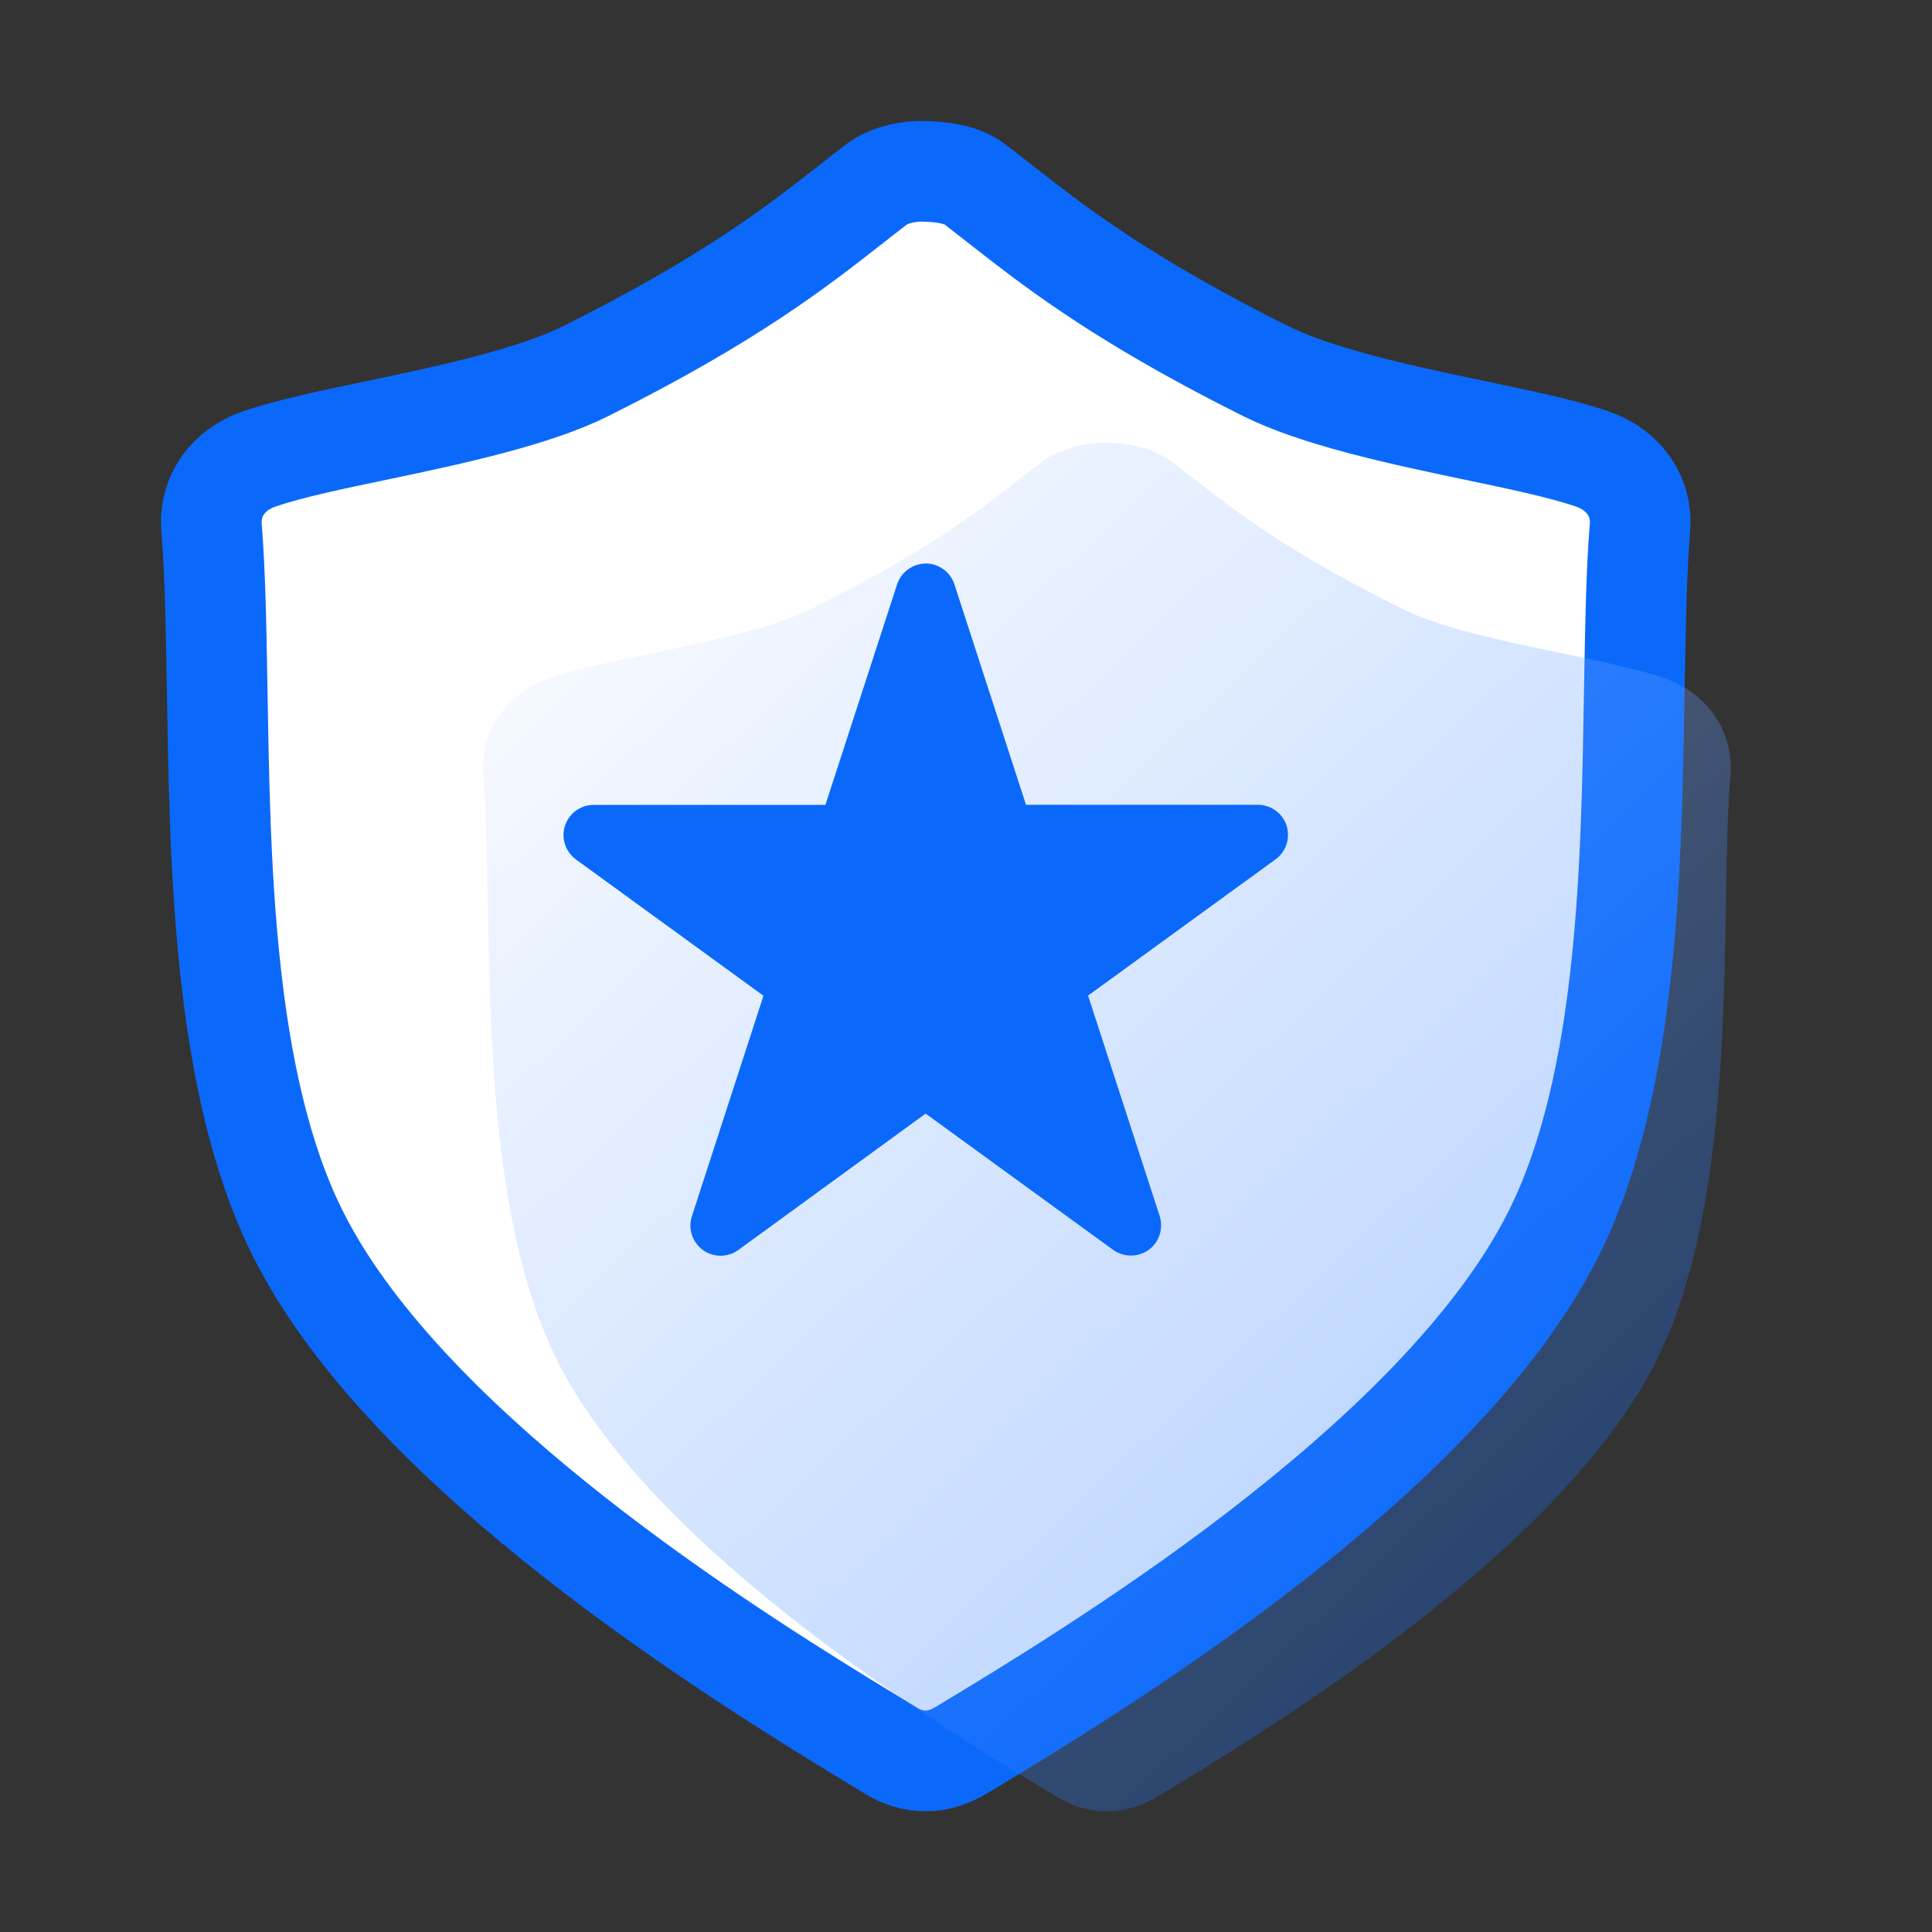
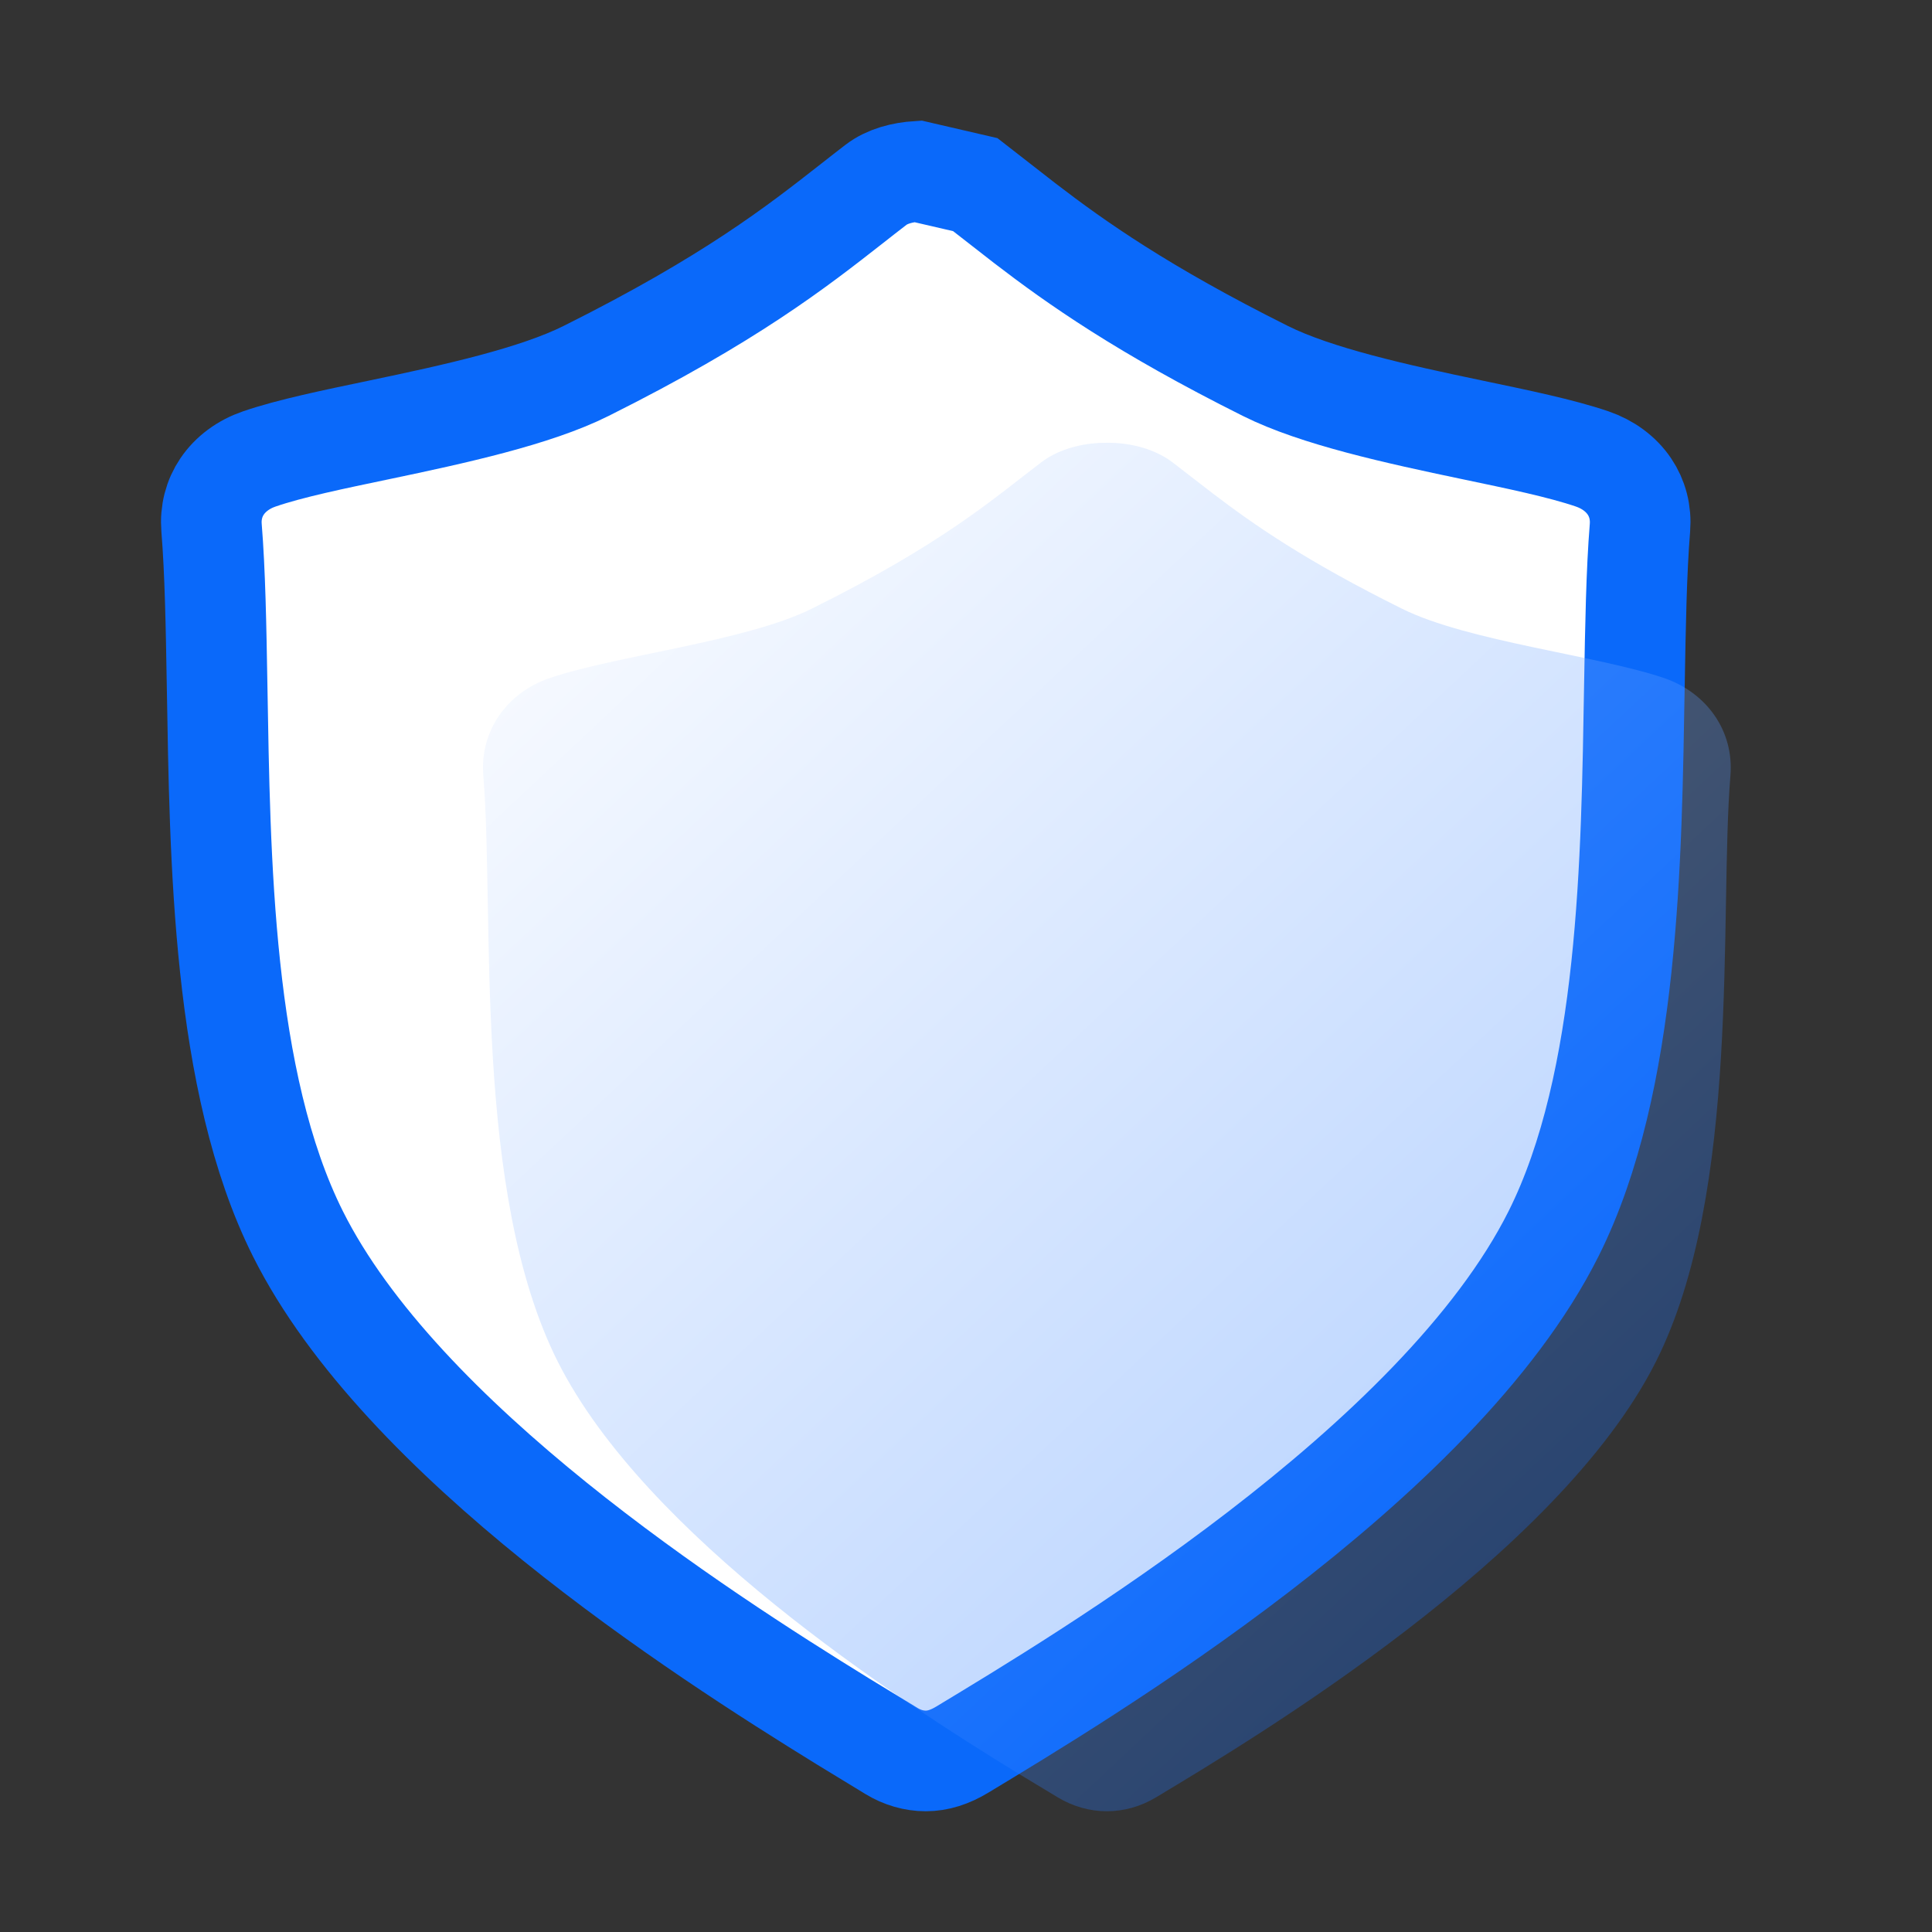
<svg xmlns="http://www.w3.org/2000/svg" width="48px" height="48px" viewBox="0 0 48 48" version="1.1">
  <rect x="0" y="0" width="48" height="48" fill="#333333" stroke="none" />
  <title>home_s_icon_2</title>
  <defs>
    <linearGradient x1="1.319%" y1="0%" x2="82.522%" y2="93.513%" id="linearGradient-1">
      <stop stop-color="#FFFFFF" stop-opacity="0.5" offset="0%" />
      <stop stop-color="#0062FF" stop-opacity="0.5" offset="100%" />
    </linearGradient>
  </defs>
  <g id="home_s_icon_2" stroke="none" stroke-width="1" fill="none" fill-rule="evenodd">
    <g id="编组-20" transform="translate(4, 3)" fill-rule="nonzero">
      <g id="编组-19">
-         <path d="M18.801,1.256 C19.419,1.255 19.898,1.333 20.23,1.587 L20.23,1.587 L21.468,2.551 C22.742,3.529 24.392,4.694 27.436,6.215 C28.702,6.848 30.701,7.287 32.57,7.678 C33.706,7.916 34.785,8.138 35.56,8.403 C35.947,8.536 36.271,8.773 36.483,9.087 C36.68,9.378 36.775,9.734 36.744,10.116 C36.656,11.195 36.632,12.542 36.606,14.039 C36.532,18.304 36.487,23.877 34.6,27.647 C31.722,33.402 22.84,38.693 19.912,40.466 C19.6,40.655 19.303,40.75 19,40.75 C18.708,40.75 18.417,40.666 18.152,40.505 L18.152,40.505 L16.951,39.773 C13.345,37.551 5.969,32.787 3.399,27.647 C1.514,23.878 1.468,18.304 1.394,14.039 C1.369,12.542 1.344,11.196 1.256,10.115 C1.225,9.734 1.32,9.378 1.517,9.087 C1.729,8.773 2.053,8.536 2.44,8.403 C3.214,8.137 4.294,7.916 5.43,7.678 C7.299,7.287 9.298,6.848 10.563,6.215 C14.144,4.426 15.793,3.132 17.171,2.053 C17.372,1.895 17.567,1.742 17.763,1.592 C18.042,1.378 18.42,1.28 18.801,1.256 Z" id="路径" stroke="#0A69FA" stroke-width="2.5" fill="#FFFFFF" />
+         <path d="M18.801,1.256 L20.23,1.587 L21.468,2.551 C22.742,3.529 24.392,4.694 27.436,6.215 C28.702,6.848 30.701,7.287 32.57,7.678 C33.706,7.916 34.785,8.138 35.56,8.403 C35.947,8.536 36.271,8.773 36.483,9.087 C36.68,9.378 36.775,9.734 36.744,10.116 C36.656,11.195 36.632,12.542 36.606,14.039 C36.532,18.304 36.487,23.877 34.6,27.647 C31.722,33.402 22.84,38.693 19.912,40.466 C19.6,40.655 19.303,40.75 19,40.75 C18.708,40.75 18.417,40.666 18.152,40.505 L18.152,40.505 L16.951,39.773 C13.345,37.551 5.969,32.787 3.399,27.647 C1.514,23.878 1.468,18.304 1.394,14.039 C1.369,12.542 1.344,11.196 1.256,10.115 C1.225,9.734 1.32,9.378 1.517,9.087 C1.729,8.773 2.053,8.536 2.44,8.403 C3.214,8.137 4.294,7.916 5.43,7.678 C7.299,7.287 9.298,6.848 10.563,6.215 C14.144,4.426 15.793,3.132 17.171,2.053 C17.372,1.895 17.567,1.742 17.763,1.592 C18.042,1.378 18.42,1.28 18.801,1.256 Z" id="路径" stroke="#0A69FA" stroke-width="2.5" fill="#FFFFFF" />
        <path d="M23.306,8.005 L23.516,8 C24.11,8 24.7,8.16 25.13,8.486 L26.135,9.262 C27.138,10.027 28.44,10.937 30.838,12.126 C32.468,12.935 35.699,13.287 37.34,13.845 C38.4,14.206 39.084,15.157 38.992,16.272 C38.708,19.721 39.266,26.614 37.139,30.834 C34.693,35.687 27.148,40.196 24.722,41.654 C24.338,41.885 23.919,42 23.5,42 C23.081,42 22.661,41.885 22.278,41.654 L21.293,41.059 C18.238,39.19 12.035,35.148 9.86,30.834 C7.735,26.614 8.292,19.721 8.008,16.272 C7.916,15.157 8.6,14.206 9.66,13.845 C11.3,13.287 14.532,12.935 16.161,12.126 C19.423,10.508 20.656,9.409 21.87,8.486 C22.256,8.193 22.773,8.034 23.306,8.005 Z" id="路径" fill="url(#linearGradient-1)" opacity="0.6" />
-         <path d="M18.286,11.524 L16.507,16.998 L10.748,16.998 C10.422,16.998 10.138,17.208 10.037,17.515 C9.936,17.822 10.048,18.163 10.31,18.354 L14.968,21.739 L13.19,27.217 C13.088,27.524 13.201,27.865 13.463,28.056 C13.725,28.246 14.081,28.246 14.343,28.056 L18.997,24.667 L23.655,28.052 C23.786,28.145 23.94,28.194 24.097,28.194 C24.254,28.194 24.408,28.145 24.539,28.052 C24.801,27.861 24.909,27.524 24.812,27.213 L23.033,21.735 L27.691,18.35 C27.954,18.159 28.062,17.822 27.965,17.511 C27.864,17.204 27.575,16.995 27.253,16.995 L21.491,16.995 L19.712,11.517 C19.611,11.21 19.323,11 19.001,11 C18.675,11.004 18.387,11.213 18.286,11.524 Z" id="形状" fill="#0A69FA" />
      </g>
    </g>
  </g>
</svg>